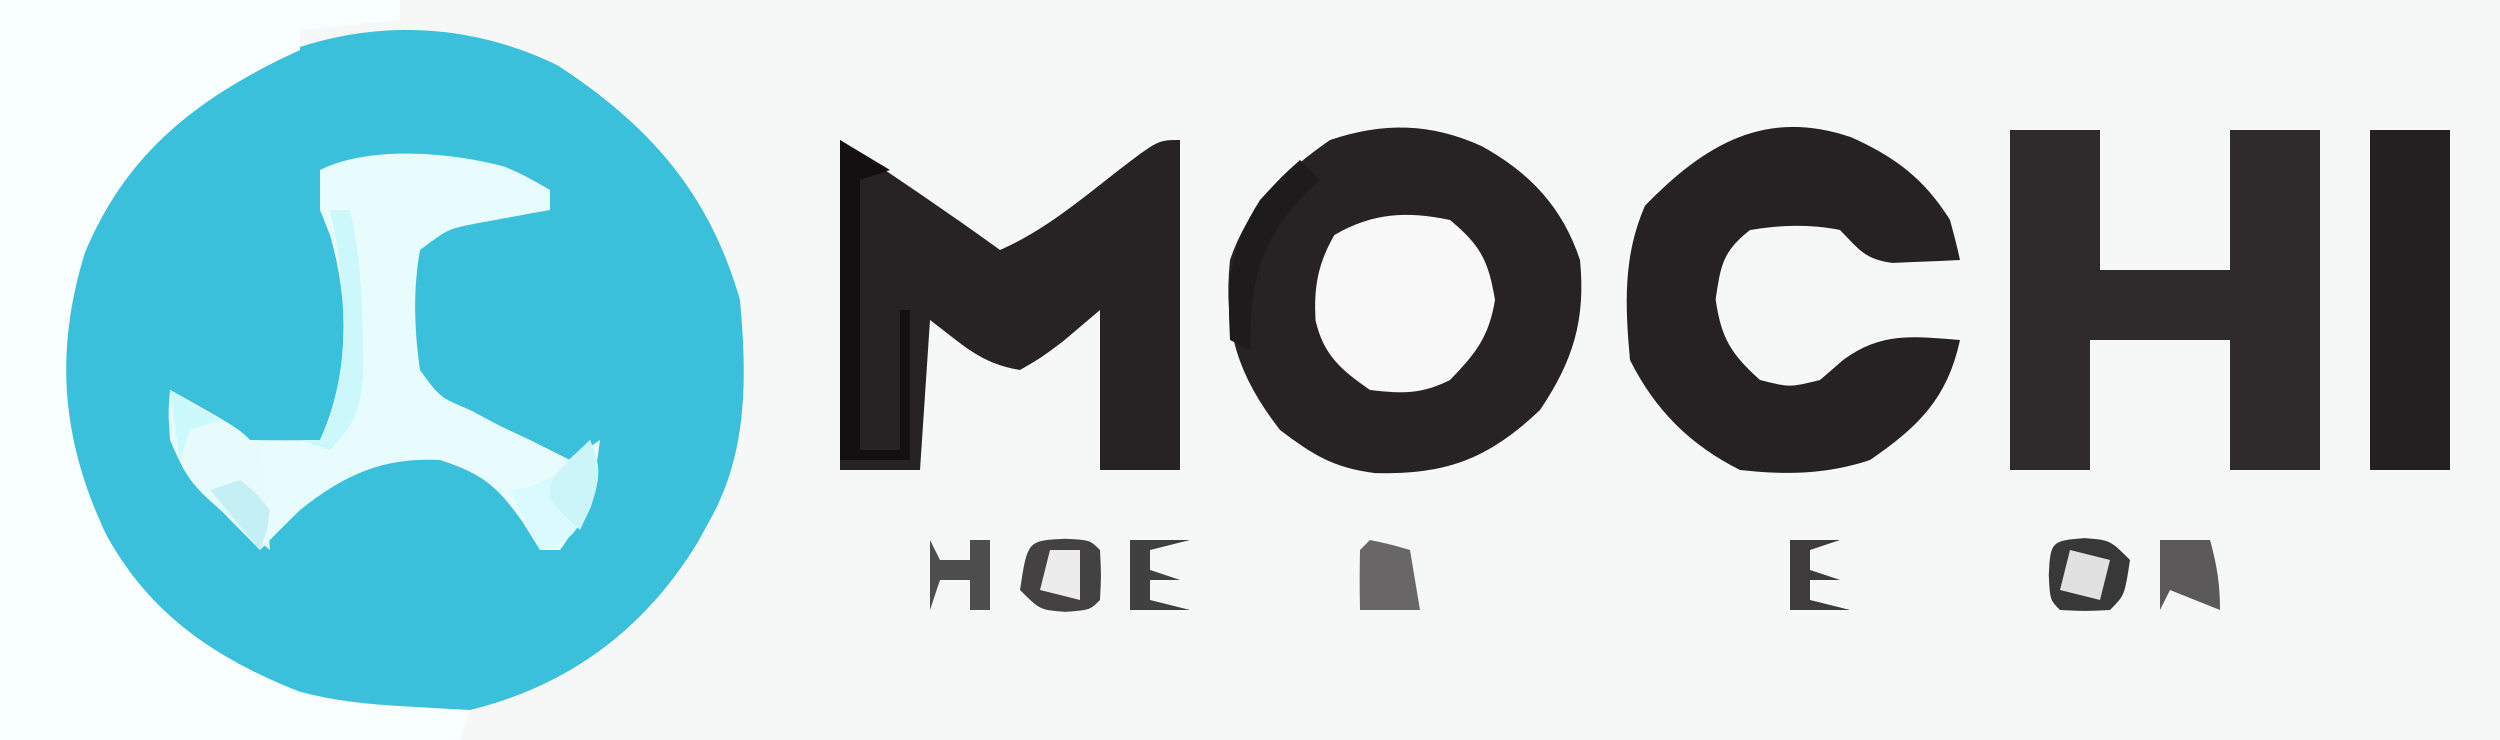
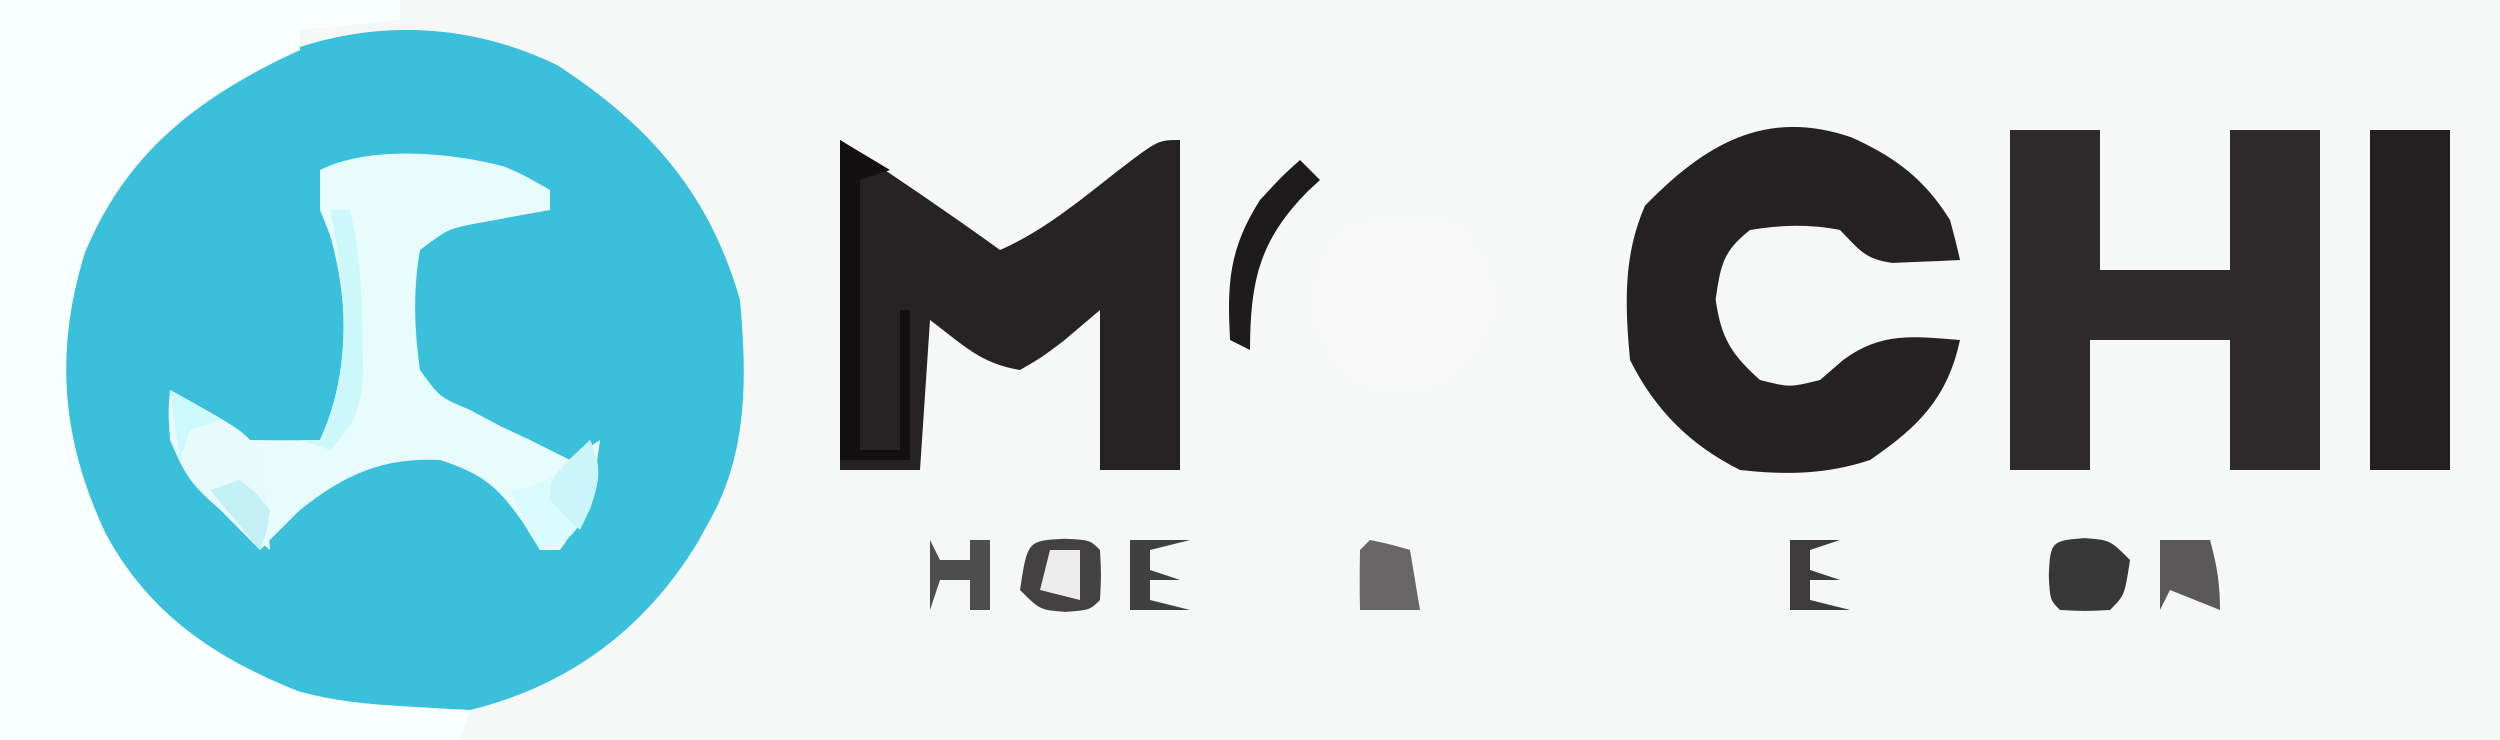
<svg xmlns="http://www.w3.org/2000/svg" width="250" height="74">
  <rect width="100%" height="100%" fill="#808080" stroke="none" />
  <path d="M0 0 C82.5 0 165 0 250 0 C250 24.42 250 48.84 250 74 C167.5 74 85 74 0 74 C0 49.58 0 25.16 0 0 Z " fill="#F6F7F7" transform="translate(0,0)" />
  <path d="M0 0 C9.242 6.022 15.189 12.831 18.242 23.461 C18.929 31.146 19.054 38.6 15.242 45.461 C14.622 46.584 14.622 46.584 13.988 47.73 C8.729 56.372 1.123 62.038 -8.758 64.461 C-19.935 65.72 -28.365 63.771 -37.508 57.336 C-44.421 51.646 -49.107 43.356 -50.094 34.418 C-50.223 24.006 -48.448 16.256 -41.695 8.148 C-30.716 -2.991 -14.671 -7.158 0 0 Z " fill="#3AC0DA" transform="translate(55.758,6.539)" />
  <path d="M0 0 C13.2 0 26.4 0 40 0 C40 0.66 40 1.32 40 2 C36.7 2.33 33.4 2.66 30 3 C30 3.66 30 4.32 30 5 C29.299 5.329 28.598 5.657 27.875 5.996 C18.879 10.506 12.446 15.805 8.5 25.25 C5.407 35.195 6.159 44.036 10.594 53.41 C14.922 61.382 21.479 65.81 29.855 69.133 C33.406 70.112 36.701 70.417 40.375 70.625 C41.62 70.7 42.865 70.775 44.148 70.852 C45.56 70.925 45.56 70.925 47 71 C46.505 72.485 46.505 72.485 46 74 C30.82 74 15.64 74 0 74 C0 49.58 0 25.16 0 0 Z " fill="#F9FEFE" transform="translate(0,0)" />
-   <path d="M0 0 C4.804 2.657 8.05 6.088 9.812 11.375 C10.4 17.366 9.116 21.467 5.812 26.375 C0.635 31.293 -3.614 32.853 -10.652 32.688 C-14.769 32.18 -16.867 30.899 -20.188 28.375 C-24.439 22.892 -25.885 18.288 -25.188 11.375 C-23.338 5.936 -19.812 2.601 -15.188 -0.625 C-9.813 -2.416 -5.12 -2.337 0 0 Z " fill="#272324" transform="translate(148.188,14.625)" />
  <path d="M0 0 C2.97 0 5.94 0 9 0 C9 4.62 9 9.24 9 14 C13.29 14 17.58 14 22 14 C22 9.38 22 4.76 22 0 C24.97 0 27.94 0 31 0 C31 11.22 31 22.44 31 34 C28.03 34 25.06 34 22 34 C22 29.71 22 25.42 22 21 C17.38 21 12.76 21 8 21 C8 25.29 8 29.58 8 34 C5.36 34 2.72 34 0 34 C0 22.78 0 11.56 0 0 Z " fill="#2F2B2C" transform="translate(201,13)" />
  <path d="M0 0 C5.41 3.607 10.741 7.195 16 11 C20.401 9.065 23.996 6.039 27.754 3.102 C31.792 0 31.792 0 34 0 C34 10.89 34 21.78 34 33 C31.36 33 28.72 33 26 33 C26 27.72 26 22.44 26 17 C24.783 18.031 23.566 19.062 22.312 20.125 C20.098 21.785 20.098 21.785 18 23 C14.043 22.37 12.288 20.466 9 18 C8.67 22.95 8.34 27.9 8 33 C5.36 33 2.72 33 0 33 C0 22.11 0 11.22 0 0 Z " fill="#272224" transform="translate(84,14)" />
  <path d="M0 0 C4.36 1.97 7.276 4.132 9.859 8.266 C10.226 9.59 10.566 10.923 10.859 12.266 C9.423 12.347 7.985 12.405 6.547 12.453 C5.746 12.488 4.946 12.523 4.121 12.559 C1.318 12.195 0.788 11.23 -1.141 9.266 C-4.191 8.652 -7.076 8.758 -10.141 9.266 C-12.878 11.422 -13.069 12.783 -13.578 16.203 C-13.025 20.072 -12.047 21.665 -9.141 24.266 C-6.184 25.016 -6.184 25.016 -3.141 24.266 C-2.377 23.606 -1.614 22.946 -0.828 22.266 C2.985 19.428 6.262 19.905 10.859 20.266 C9.607 26.109 6.64 28.997 1.859 32.266 C-2.491 33.716 -6.594 33.776 -11.141 33.266 C-16.127 30.772 -19.637 27.272 -22.141 22.266 C-22.639 16.811 -22.852 11.895 -20.641 6.828 C-14.637 0.675 -8.566 -2.939 0 0 Z " fill="#262224" transform="translate(185.141,13.734)" />
  <path d="M0 0 C1.895 0.828 1.895 0.828 4.52 2.328 C4.52 2.988 4.52 3.648 4.52 4.328 C3.832 4.449 3.145 4.57 2.438 4.695 C1.536 4.863 0.635 5.03 -0.293 5.203 C-1.186 5.366 -2.08 5.528 -3 5.695 C-5.708 6.24 -5.708 6.24 -8.48 8.328 C-9.187 12.367 -9.068 16.277 -8.48 20.328 C-6.51 23.055 -6.51 23.055 -3.48 24.328 C-2.47 24.864 -1.459 25.401 -0.418 25.953 C1.036 26.634 1.036 26.634 2.52 27.328 C3.853 27.995 5.186 28.661 6.52 29.328 C7.51 28.668 8.5 28.008 9.52 27.328 C9.013 31.683 8.135 34.771 5.52 38.328 C4.86 38.328 4.2 38.328 3.52 38.328 C2.942 37.4 2.365 36.472 1.77 35.516 C-0.794 31.884 -2.278 30.702 -6.48 29.328 C-12.184 29.054 -16.004 30.767 -20.48 34.328 C-21.825 35.651 -23.16 36.982 -24.48 38.328 C-33.48 29.287 -33.48 29.287 -33.48 22.328 C-26.605 26.203 -26.605 26.203 -25.48 27.328 C-23.147 27.369 -20.813 27.371 -18.48 27.328 C-15.48 20.838 -15.53 13.653 -17.48 6.828 C-17.81 6.003 -18.14 5.178 -18.48 4.328 C-18.48 3.008 -18.48 1.688 -18.48 0.328 C-13.474 -2.175 -5.298 -1.435 0 0 Z " fill="#E8FCFD" transform="translate(50.48,16.672)" />
  <path d="M0 0 C2.64 0 5.28 0 8 0 C8 11.22 8 22.44 8 34 C5.36 34 2.72 34 0 34 C0 22.78 0 11.56 0 0 Z " fill="#242021" transform="translate(237,13)" />
  <path d="M0 0 C3.069 2.545 3.848 4.089 4.5 8 C3.885 11.692 2.584 13.34 0 16 C-2.889 17.444 -4.796 17.377 -8 17 C-10.87 15.004 -12.652 13.528 -13.449 10.027 C-13.629 6.717 -13.213 4.37 -11.562 1.5 C-7.754 -0.729 -4.299 -0.907 0 0 Z " fill="#F9F8F8" transform="translate(145,22)" />
  <path d="M0 0 C1.65 0.99 3.3 1.98 5 3 C4.01 3.33 3.02 3.66 2 4 C2 12.91 2 21.82 2 31 C3.32 31 4.64 31 6 31 C6 26.38 6 21.76 6 17 C6.33 17 6.66 17 7 17 C7 21.95 7 26.9 7 32 C4.69 32 2.38 32 0 32 C0 21.44 0 10.88 0 0 Z " fill="#140F11" transform="translate(84,14)" />
  <path d="M0 0 C6.75 3.75 6.75 3.75 9 6 C9.414 8.383 9.414 8.383 9.625 11.125 C9.7 12.035 9.775 12.945 9.852 13.883 C9.901 14.581 9.95 15.28 10 16 C2.023 9.64 2.023 9.64 0 5 C-0.188 2.188 -0.188 2.188 0 0 Z " fill="#E8FBFC" transform="translate(17,39)" />
  <path d="M0 0 C2.562 0.188 2.562 0.188 4.562 2.188 C4.027 5.723 4.027 5.723 2.562 7.188 C0.062 7.312 0.062 7.312 -2.438 7.188 C-3.438 6.188 -3.438 6.188 -3.562 3.688 C-3.396 0.357 -3.315 0.255 0 0 Z " fill="#383838" transform="translate(208.438,53.812)" />
  <path d="M0 0 C2.5 0.125 2.5 0.125 3.5 1.125 C3.625 3.625 3.625 3.625 3.5 6.125 C2.5 7.125 2.5 7.125 0.062 7.312 C-2.5 7.125 -2.5 7.125 -4.5 5.125 C-3.752 0.188 -3.752 0.188 0 0 Z " fill="#434142" transform="translate(106.5,53.875)" />
  <path d="M0 0 C1.282 3.031 0.986 4.036 -0.25 7.188 C-2 10 -2 10 -5 11 C-5.99 9.02 -6.98 7.04 -8 5 C-7.134 4.876 -7.134 4.876 -6.25 4.75 C-3.384 3.795 -2.001 2.215 0 0 Z " fill="#DAFBFE" transform="translate(59,44)" />
  <path d="M0 0 C0.66 0.66 1.32 1.32 2 2 C1.578 2.389 1.157 2.779 0.723 3.18 C-4.117 8.122 -4.973 12.177 -5 19 C-5.66 18.67 -6.32 18.34 -7 18 C-7.291 12.369 -7.118 8.9 -4 4 C-1.812 1.625 -1.812 1.625 0 0 Z " fill="#1E1B1C" transform="translate(130,16)" />
  <path d="M0 0 C2.062 0.438 2.062 0.438 4 1 C4.33 2.98 4.66 4.96 5 7 C3.02 7 1.04 7 -1 7 C-1.043 5 -1.041 3 -1 1 C-0.67 0.67 -0.34 0.34 0 0 Z " fill="#686666" transform="translate(137,54)" />
  <path d="M0 0 C0.66 0 1.32 0 2 0 C3.006 4.212 3.198 8.237 3.25 12.562 C3.276 13.863 3.302 15.164 3.328 16.504 C2.99 20.105 2.47 21.446 0 24 C-0.99 23.67 -1.98 23.34 -3 23 C-2.34 23 -1.68 23 -1 23 C2.294 15.905 1.673 7.528 0 0 Z " fill="#CCF8FC" transform="translate(33,21)" />
  <path d="M0 0 C1.65 0 3.3 0 5 0 C5.687 2.491 6 4.379 6 7 C3.525 6.01 3.525 6.01 1 5 C0.67 5.66 0.34 6.32 0 7 C0 4.69 0 2.38 0 0 Z " fill="#5A5859" transform="translate(216,54)" />
  <path d="M0 0 C0.33 0.66 0.66 1.32 1 2 C1.99 2 2.98 2 4 2 C4 1.34 4 0.68 4 0 C4.66 0 5.32 0 6 0 C6 2.31 6 4.62 6 7 C5.34 7 4.68 7 4 7 C4 6.01 4 5.02 4 4 C3.01 4 2.02 4 1 4 C0.67 4.99 0.34 5.98 0 7 C0 4.69 0 2.38 0 0 Z " fill="#4E4D4D" transform="translate(93,54)" />
  <path d="M0 0 C1.98 0 3.96 0 6 0 C4.68 0.33 3.36 0.66 2 1 C2 1.66 2 2.32 2 3 C2.99 3.33 3.98 3.66 5 4 C4.01 4 3.02 4 2 4 C2 4.66 2 5.32 2 6 C3.32 6.33 4.64 6.66 6 7 C4.02 7 2.04 7 0 7 C0 4.69 0 2.38 0 0 Z " fill="#414040" transform="translate(113,54)" />
  <path d="M0 0 C1.65 0 3.3 0 5 0 C4.01 0.33 3.02 0.66 2 1 C2 1.66 2 2.32 2 3 C2.99 3.33 3.98 3.66 5 4 C4.01 4 3.02 4 2 4 C2 4.66 2 5.32 2 6 C3.32 6.33 4.64 6.66 6 7 C4.02 7 2.04 7 0 7 C0 4.69 0 2.38 0 0 Z " fill="#3D3B3C" transform="translate(179,54)" />
-   <path d="M0 0 C1.98 0.495 1.98 0.495 4 1 C3.67 2.32 3.34 3.64 3 5 C1.68 4.67 0.36 4.34 -1 4 C-0.67 2.68 -0.34 1.36 0 0 Z " fill="#E1E1E1" transform="translate(207,55)" />
  <path d="M0 0 C1.562 1.25 1.562 1.25 3 3 C2.688 5.188 2.688 5.188 2 7 C0.35 5.02 -1.3 3.04 -3 1 C-2.01 0.67 -1.02 0.34 0 0 Z " fill="#C4F0F5" transform="translate(24,48)" />
  <path d="M0 0 C0.99 0 1.98 0 3 0 C3 1.65 3 3.3 3 5 C1.68 4.67 0.36 4.34 -1 4 C-0.67 2.68 -0.34 1.36 0 0 Z " fill="#EDECED" transform="translate(105,55)" />
  <path d="M0 0 C1.033 2.788 1.045 3.868 0.062 6.75 C-0.288 7.492 -0.639 8.235 -1 9 C-2.5 7.625 -2.5 7.625 -4 6 C-4 4 -4 4 -2 1.875 C-1.34 1.256 -0.68 0.637 0 0 Z " fill="#CBF5F9" transform="translate(59,44)" />
  <path d="M0 0 C1.65 0.99 3.3 1.98 5 3 C4.01 3.33 3.02 3.66 2 4 C1.67 4.99 1.34 5.98 1 7 C0.67 4.69 0.34 2.38 0 0 Z " fill="#CCF9FC" transform="translate(17,39)" />
</svg>